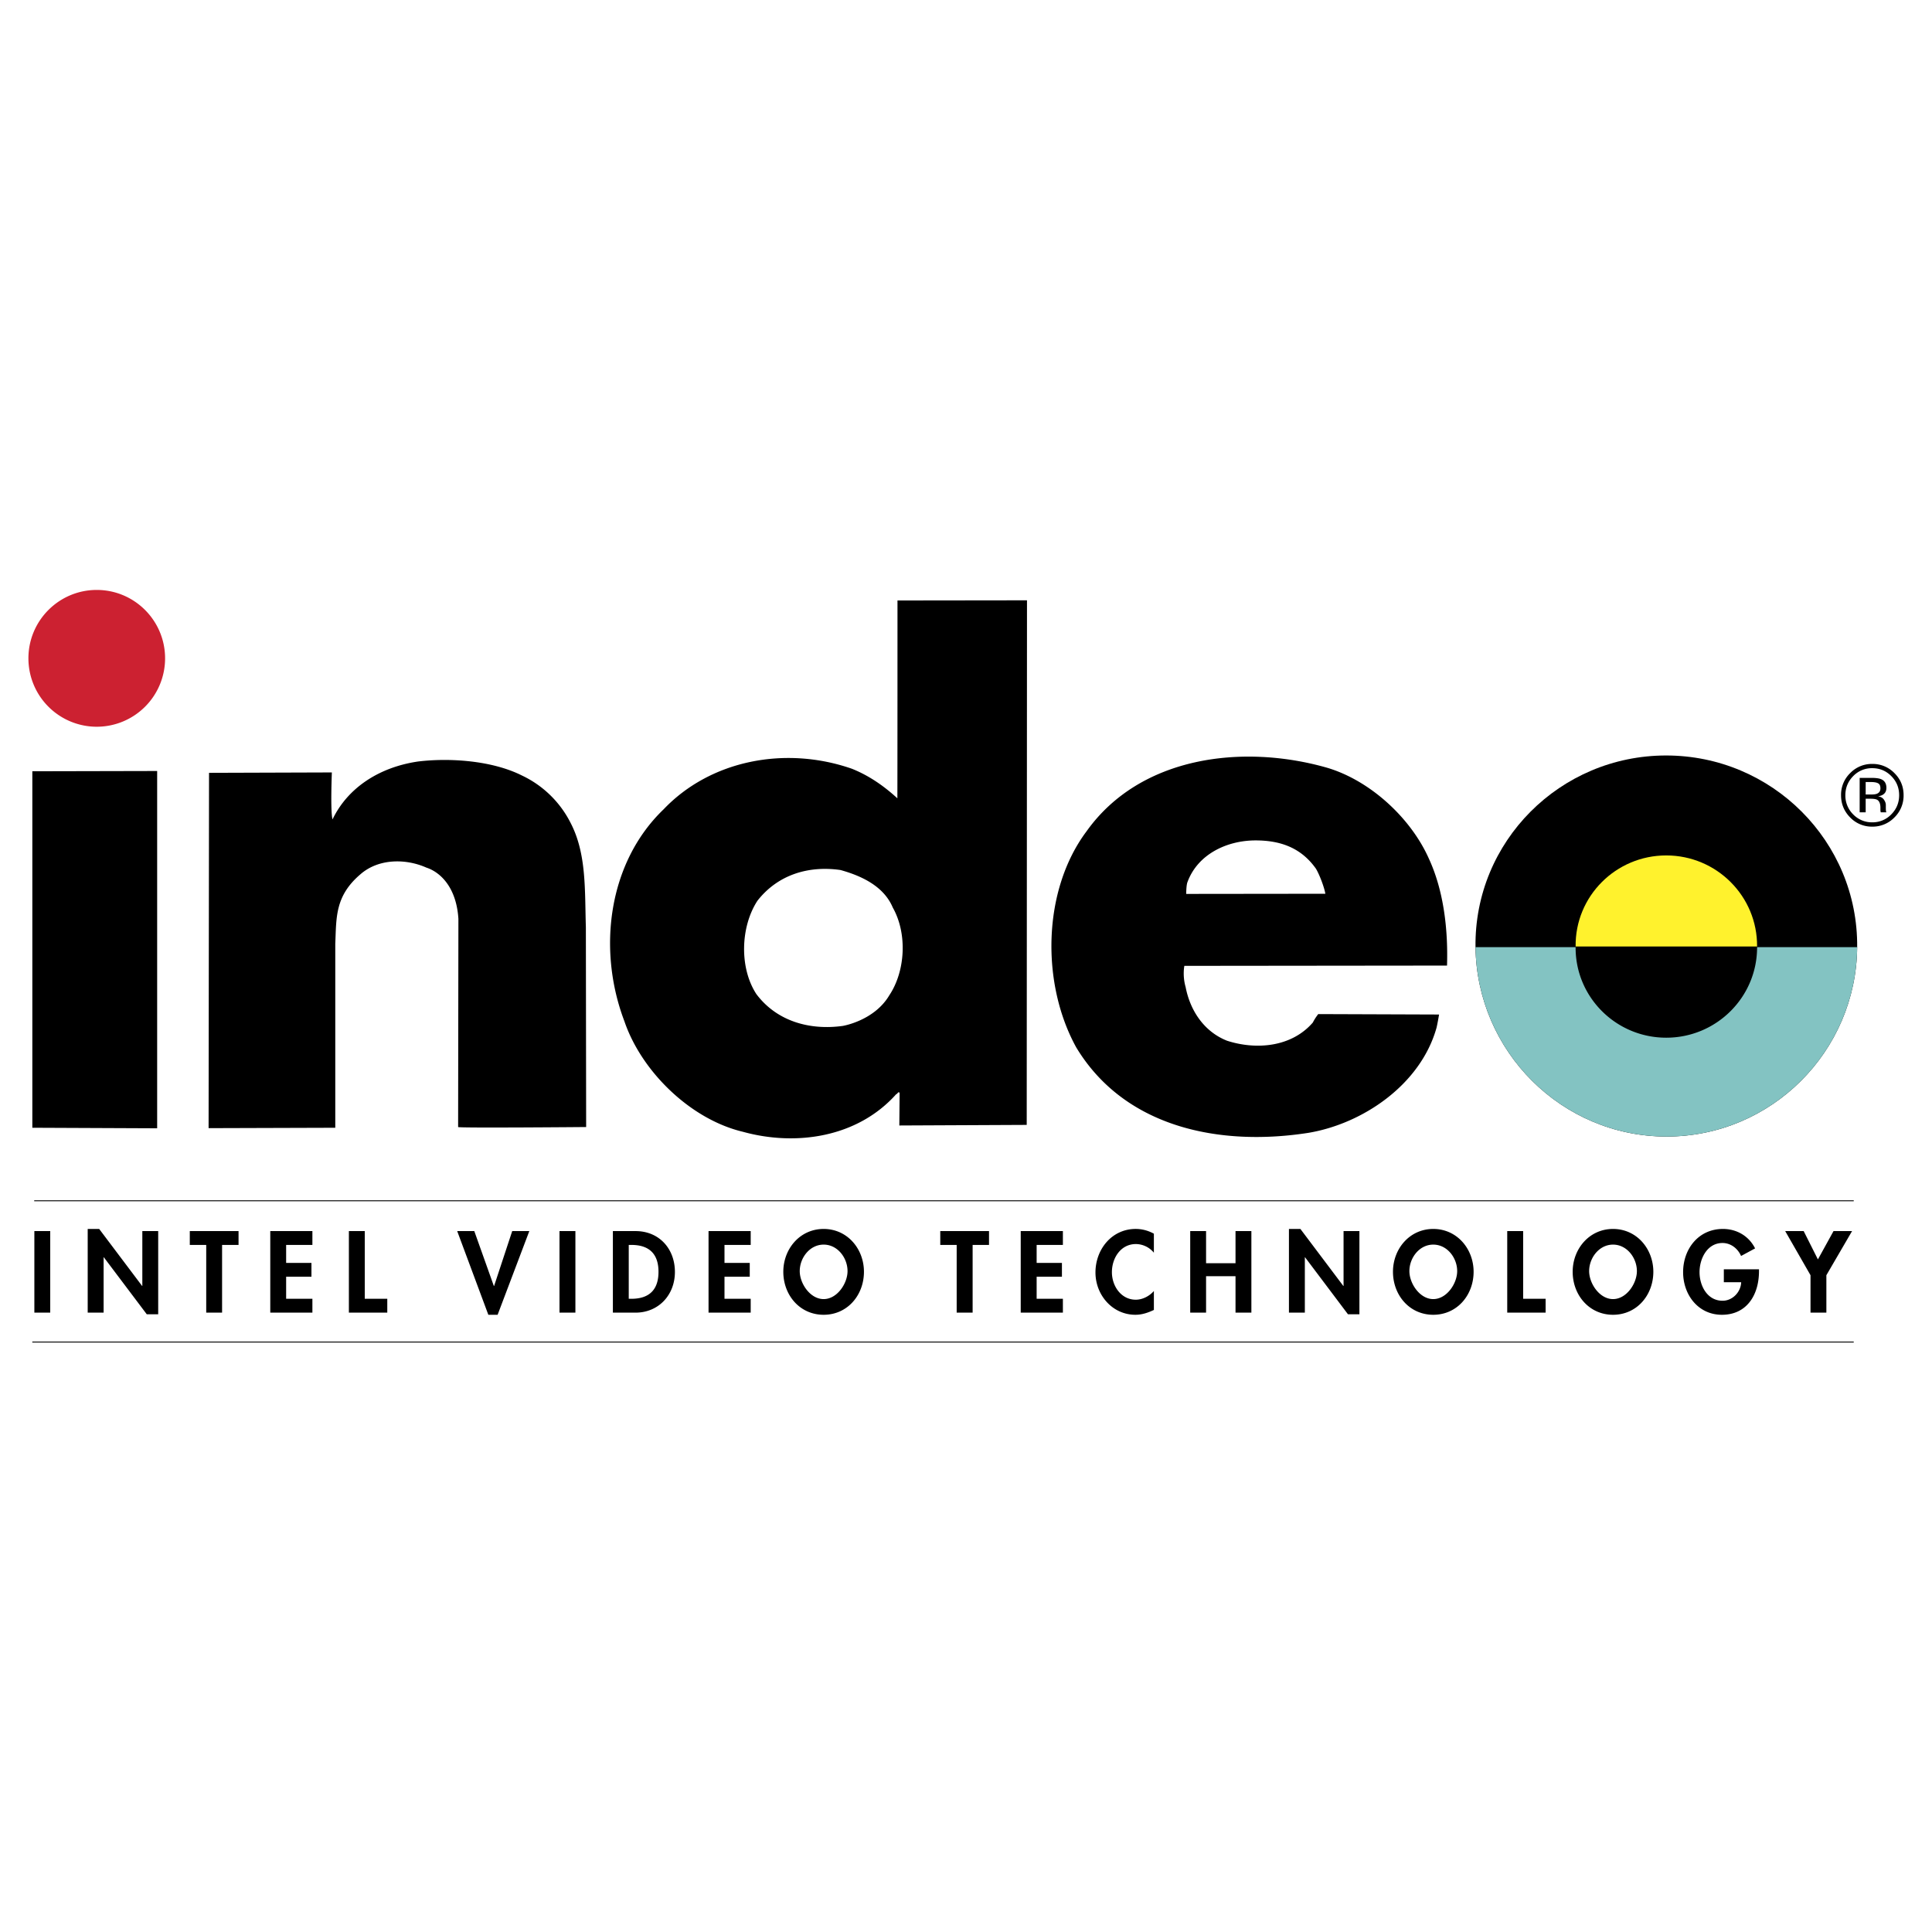
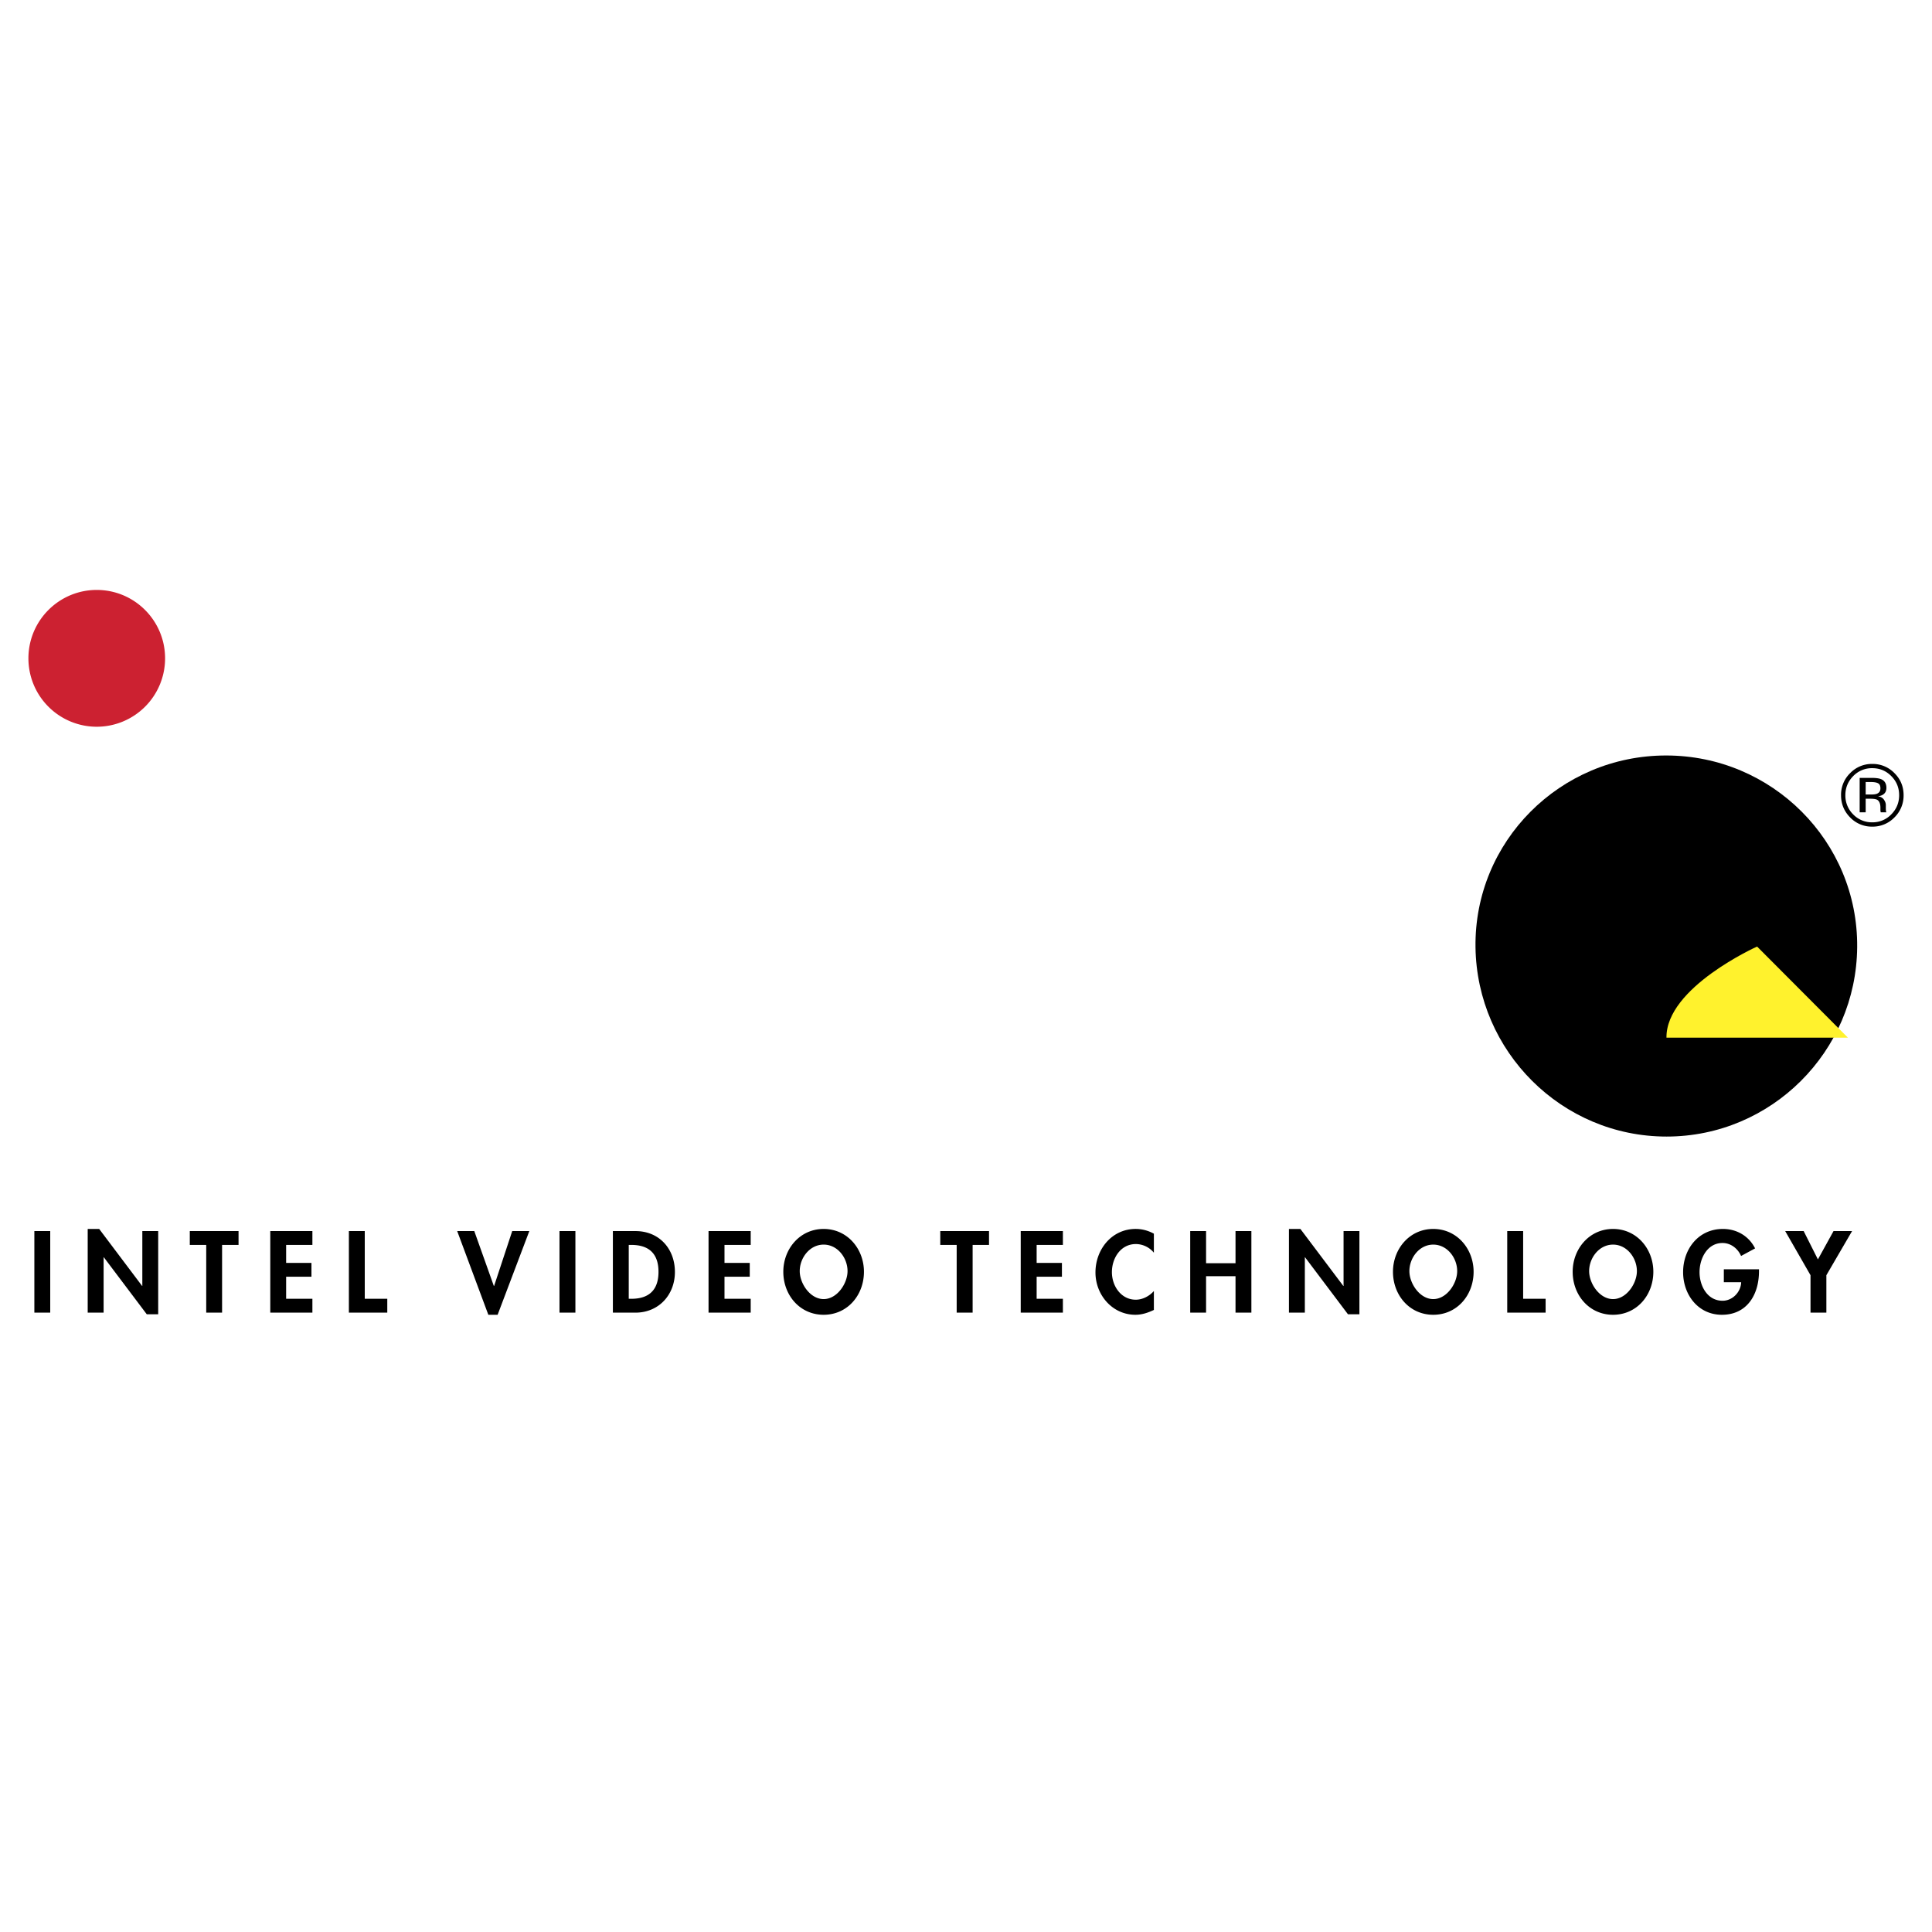
<svg xmlns="http://www.w3.org/2000/svg" width="2500" height="2500" viewBox="0 0 192.756 192.756">
  <path fill-rule="evenodd" clip-rule="evenodd" fill="#fff" d="M0 0h192.756v192.756H0V0z" />
  <path d="M185.291 94.499c.092-10.544-8.484-19.124-19.064-19.124-10.578 0-19.154 8.58-19.016 19.124.139 10.414 8.611 18.896 19.066 18.896 10.452 0 18.924-8.483 19.014-18.896z" fill-rule="evenodd" clip-rule="evenodd" />
-   <path d="M185.291 94.499h-38.08c.139 10.414 8.611 18.896 19.066 18.896 10.452 0 18.924-8.483 19.014-18.896z" fill-rule="evenodd" clip-rule="evenodd" fill="#83c3c2" />
-   <path d="M175.305 94.438c.043-5.013-4.035-9.092-9.064-9.092s-9.107 4.079-9.041 9.092h18.105z" fill-rule="evenodd" clip-rule="evenodd" fill="#fff22d" />
-   <path d="M175.305 94.438c.043 5.013-4.035 9.093-9.064 9.093s-9.107-4.08-9.041-9.093h18.105zM56.937 82.118c1.586 3.064 1.4 6.64 1.515 10.39l.028 19.936s-12.773.111-12.773 0l.028-20.775c-.202-3.18-1.833-4.668-3.206-5.112-2.042-.907-4.768-.918-6.581.681-2.541 2.174-2.382 4.316-2.497 6.925v18.354l-12.639.039.043-35.45 12.255-.04s-.158 3.889.067 4.685c1.476-3.081 4.566-5.195 8.54-5.777 3.193-.384 7.392-.087 10.34 1.39a10.422 10.422 0 0 1 4.88 4.754zM15.68 112.57l-12.454-.054V76.95l12.454-.027v35.647zM142.559 85.666c1.471 3.18 1.926 7.04 1.811 10.67l-26.207.028s-.203.978.127 2.114c.455 2.371 1.855 4.455 4.127 5.354 2.881.934 6.426.662 8.568-1.818.225-.455.537-.838.537-.838l12.053.043s-.143.863-.252 1.318c-1.592 5.674-7.35 9.582-12.793 10.488-8.738 1.363-18.268-.455-23.146-8.512-3.518-6.359-3.404-15.668 1.021-21.573 5.334-7.491 15.543-8.742 23.941-6.359 4.308 1.252 8.396 4.998 10.213 9.085zm-17.289-1.818c-2.838 0-5.789 1.362-6.811 4.201-.111.341-.111 1.137-.111 1.137l13.883-.016c-.115-.681-.598-1.932-.938-2.498-1.473-2.084-3.531-2.824-6.023-2.824zM102.463 59.893l-.027 52.338-12.709.059.027-3.238c-.11-.227-.225.115-.34.115-3.854 4.314-9.984 5.223-15.314 3.746-5.22-1.248-10.099-6.016-11.8-11.012-2.722-7.152-1.646-15.828 3.914-21.161 4.654-4.882 12.113-6.359 18.777-4.043 1.702.681 3.178 1.703 4.539 2.95.012-1.021.012-19.738.012-19.738l12.921-.016zM83.854 86.802c-3.174-.456-6.237.451-8.283 3.064-1.702 2.609-1.812 6.7-.111 9.31 2.042 2.725 5.33 3.635 8.623 3.18 0 0 3.146-.512 4.649-3.064 1.591-2.385 1.816-6.134.341-8.744-.906-2.158-3.174-3.18-5.219-3.746z" fill-rule="evenodd" clip-rule="evenodd" />
+   <path d="M175.305 94.438s-9.107 4.079-9.041 9.092h18.105z" fill-rule="evenodd" clip-rule="evenodd" fill="#fff22d" />
  <path d="M9.653 72.507a6.823 6.823 0 0 0 6.818-6.822c0-3.77-3.055-6.827-6.818-6.827s-6.818 3.057-6.818 6.827a6.822 6.822 0 0 0 6.818 6.822z" fill-rule="evenodd" clip-rule="evenodd" fill="#cc2131" />
  <path fill-rule="evenodd" clip-rule="evenodd" d="M3.428 122.826h1.583v8.137H3.428v-8.137zM8.75 122.611h1.145l4.281 5.686h.024v-5.471h1.583v8.299h-1.14l-4.286-5.689h-.02v5.527H8.75v-8.352zM22.157 130.963h-1.582v-6.756h-1.639v-1.381H23.8v1.381h-1.643v6.756zM28.548 124.207v1.795h2.525v1.377h-2.525v2.201h2.62v1.383h-4.203v-8.137h4.203v1.381h-2.62zM36.392 129.58h2.247v1.383h-3.831v-8.137h1.584v6.754zM49.272 128.305h.023l1.809-5.479h1.706l-3.162 8.35h-.926l-3.107-8.35h1.706l1.951 5.479zM55.821 122.826h1.587v8.137h-1.587v-8.137zM61.147 122.826h2.263c2.351 0 3.926 1.758 3.926 4.078 0 2.287-1.619 4.059-3.938 4.059h-2.251v-8.137zm1.583 6.754h.261c1.951 0 2.707-1.076 2.707-2.688 0-1.766-.906-2.686-2.707-2.686h-.261v5.374zM72.283 124.207v1.795h2.52v1.377h-2.52v2.201h2.615v1.383h-4.206v-8.137h4.206v1.381h-2.615zM78.151 126.885c0-2.277 1.65-4.273 4.024-4.273 2.375 0 4.021 1.996 4.021 4.273 0 2.332-1.646 4.291-4.021 4.291-2.374 0-4.024-1.959-4.024-4.291zm1.639-.065c0 1.229 1.033 2.791 2.386 2.791 1.346 0 2.383-1.562 2.383-2.791 0-1.318-.99-2.645-2.383-2.645-1.393.001-2.386 1.327-2.386 2.645zM97.039 130.963h-1.591v-6.756H93.81v-1.381h4.864v1.381h-1.635v6.756zM103.426 124.207v1.795h2.523v1.377h-2.523v2.201h2.619v1.383h-4.207v-8.137h4.207v1.381h-2.619zM115.123 124.984a2.352 2.352 0 0 0-1.793-.865c-1.52 0-2.395 1.402-2.395 2.805 0 1.373.908 2.748 2.383 2.748.682 0 1.361-.361 1.805-.867v1.889c-.598.281-1.188.482-1.844.482-2.291 0-3.984-1.971-3.984-4.221 0-2.305 1.629-4.344 4.016-4.344.637 0 1.258.17 1.812.475v1.898zM123.268 126.033v-3.207h1.582v8.137h-1.582v-3.635h-2.938v3.635h-1.582v-8.137h1.582v3.207h2.938zM128.598 122.611h1.142l4.281 5.686h.026v-5.471h1.582v8.299h-1.143l-4.283-5.689h-.019v5.527h-1.586v-8.352zM138.977 126.885c0-2.277 1.65-4.273 4.02-4.273 2.375 0 4.025 1.996 4.025 4.273 0 2.332-1.65 4.291-4.025 4.291-2.37 0-4.02-1.959-4.02-4.291zm1.638-.065c0 1.229 1.035 2.791 2.381 2.791 1.35 0 2.387-1.562 2.387-2.791 0-1.318-.992-2.645-2.387-2.645-1.392.001-2.381 1.327-2.381 2.645zM151.965 129.58h2.242v1.383h-3.83v-8.137h1.588v6.754zM156.906 126.885c0-2.277 1.654-4.273 4.025-4.273 2.373 0 4.023 1.996 4.023 4.273 0 2.332-1.65 4.291-4.023 4.291-2.37 0-4.025-1.959-4.025-4.291zm1.643-.065c0 1.229 1.033 2.791 2.383 2.791 1.348 0 2.381-1.562 2.381-2.791 0-1.318-.992-2.645-2.381-2.645-1.391.001-2.383 1.327-2.383 2.645zM175.494 126.639v.201c0 2.297-1.176 4.336-3.701 4.336-2.369 0-3.869-2.002-3.869-4.252 0-2.316 1.539-4.312 3.969-4.312 1.381 0 2.588.701 3.213 1.941l-1.4.756c-.32-.736-1.014-1.295-1.852-1.295-1.533 0-2.291 1.564-2.291 2.91 0 1.35.766 2.852 2.299 2.852.992 0 1.82-.863 1.855-1.846h-1.73v-1.291h3.507zM178.109 122.826h1.844l1.42 2.826 1.557-2.826h1.851l-2.564 4.403v3.734h-1.582v-3.734l-2.526-4.403z" />
-   <path d="M3.413 119.801h181.535M3.222 133.896h181.725" fill="none" stroke="#000" stroke-width=".091" stroke-miterlimit="2.613" />
  <path d="M188.693 77.429c.523.527.785 1.16.785 1.909 0 .745-.262 1.386-.785 1.913a2.569 2.569 0 0 1-1.898.792 2.588 2.588 0 0 1-1.904-.792 2.636 2.636 0 0 1-.779-1.913c0-.749.266-1.382.785-1.909a2.584 2.584 0 0 1 1.898-.788c.744 0 1.377.262 1.898.788zm.315-.297a3.02 3.02 0 0 0-2.213-.915 3 3 0 0 0-2.201.915 2.996 2.996 0 0 0-.912 2.206c0 .867.303 1.604.906 2.217a3 3 0 0 0 2.207.919 3.02 3.02 0 0 0 2.213-.919 3.037 3.037 0 0 0 .914-2.217c0-.867-.305-1.6-.914-2.206zm-1.75 2.06c-.127.051-.32.075-.574.075h-.545v-1.244h.514c.336 0 .582.043.732.131.154.083.225.25.225.503-.001.261-.118.44-.352.535zm-1.721 1.852h.602V79.69h.479c.32 0 .541.036.672.107.215.13.32.392.32.788v.277l.014.107a.096.096 0 0 0 .012.036c0 .016.004.028.006.04h.564l-.021-.047a.561.561 0 0 1-.027-.178c-.008-.087-.008-.174-.008-.253v-.253c0-.174-.064-.349-.189-.531-.123-.182-.32-.297-.594-.336.217-.032.383-.087.498-.167.23-.146.342-.368.342-.677 0-.428-.18-.721-.535-.867-.197-.08-.512-.126-.936-.126h-1.197v3.434h-.002z" fill-rule="evenodd" clip-rule="evenodd" />
</svg>